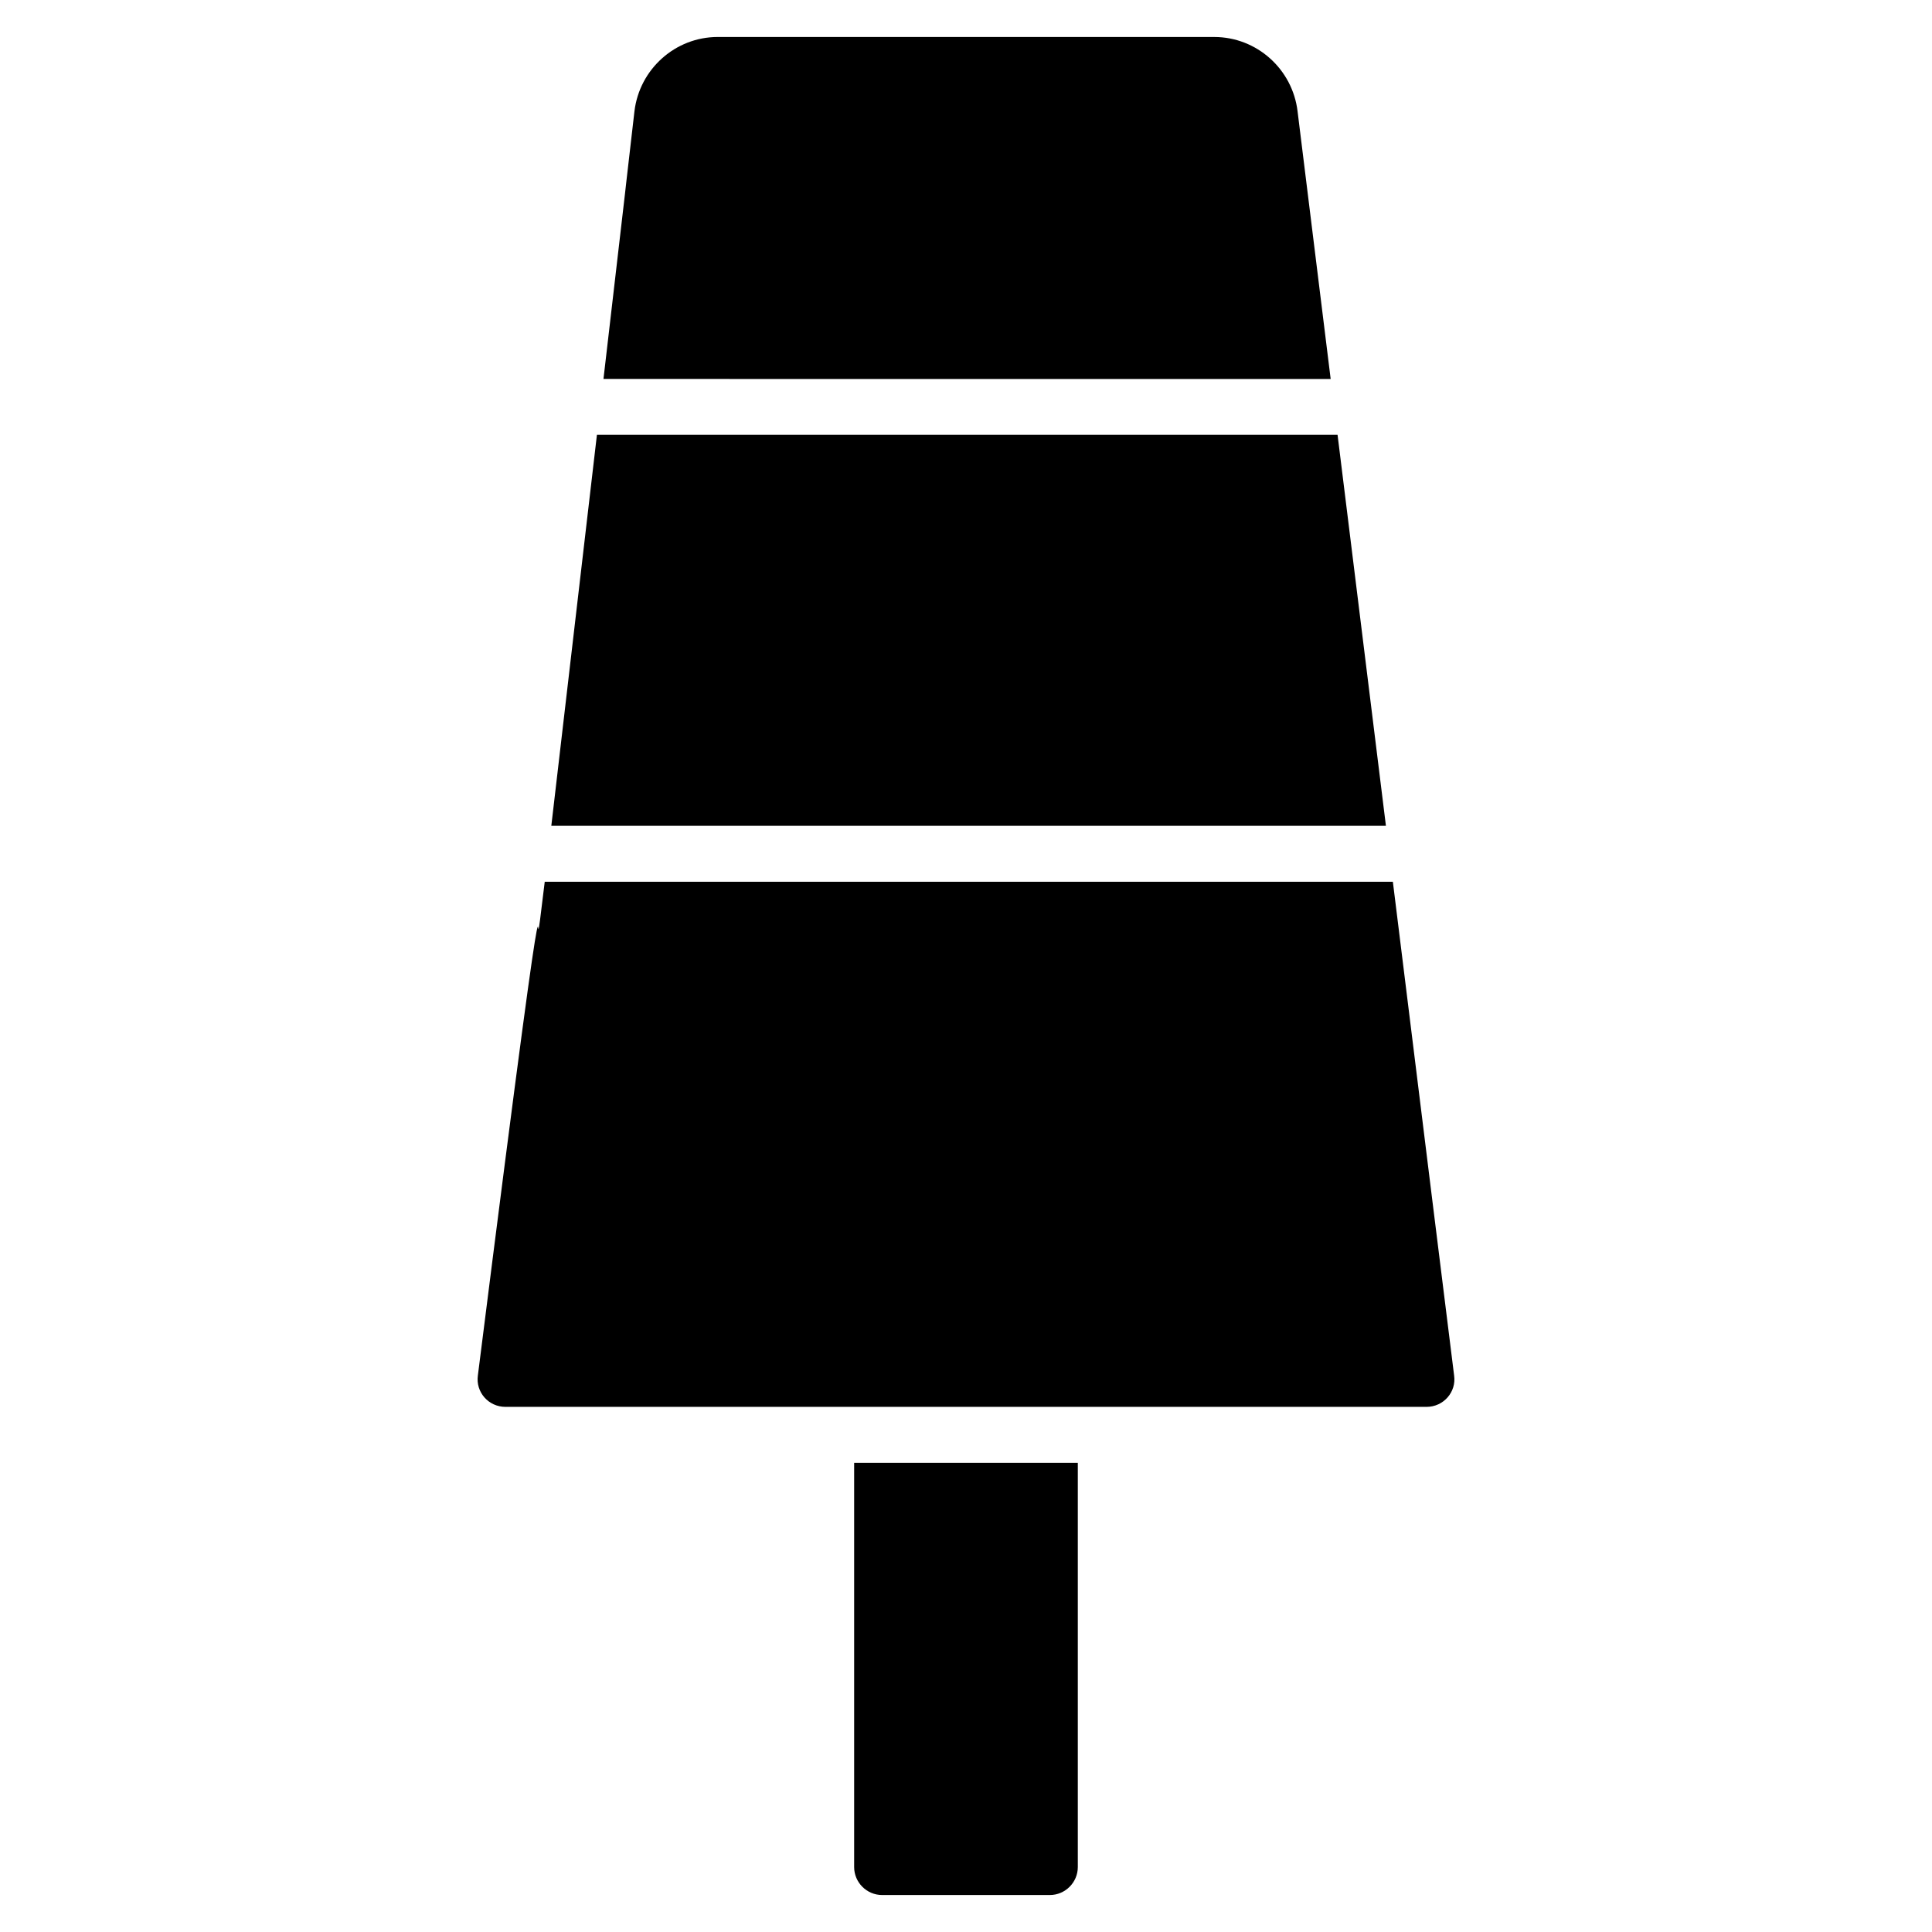
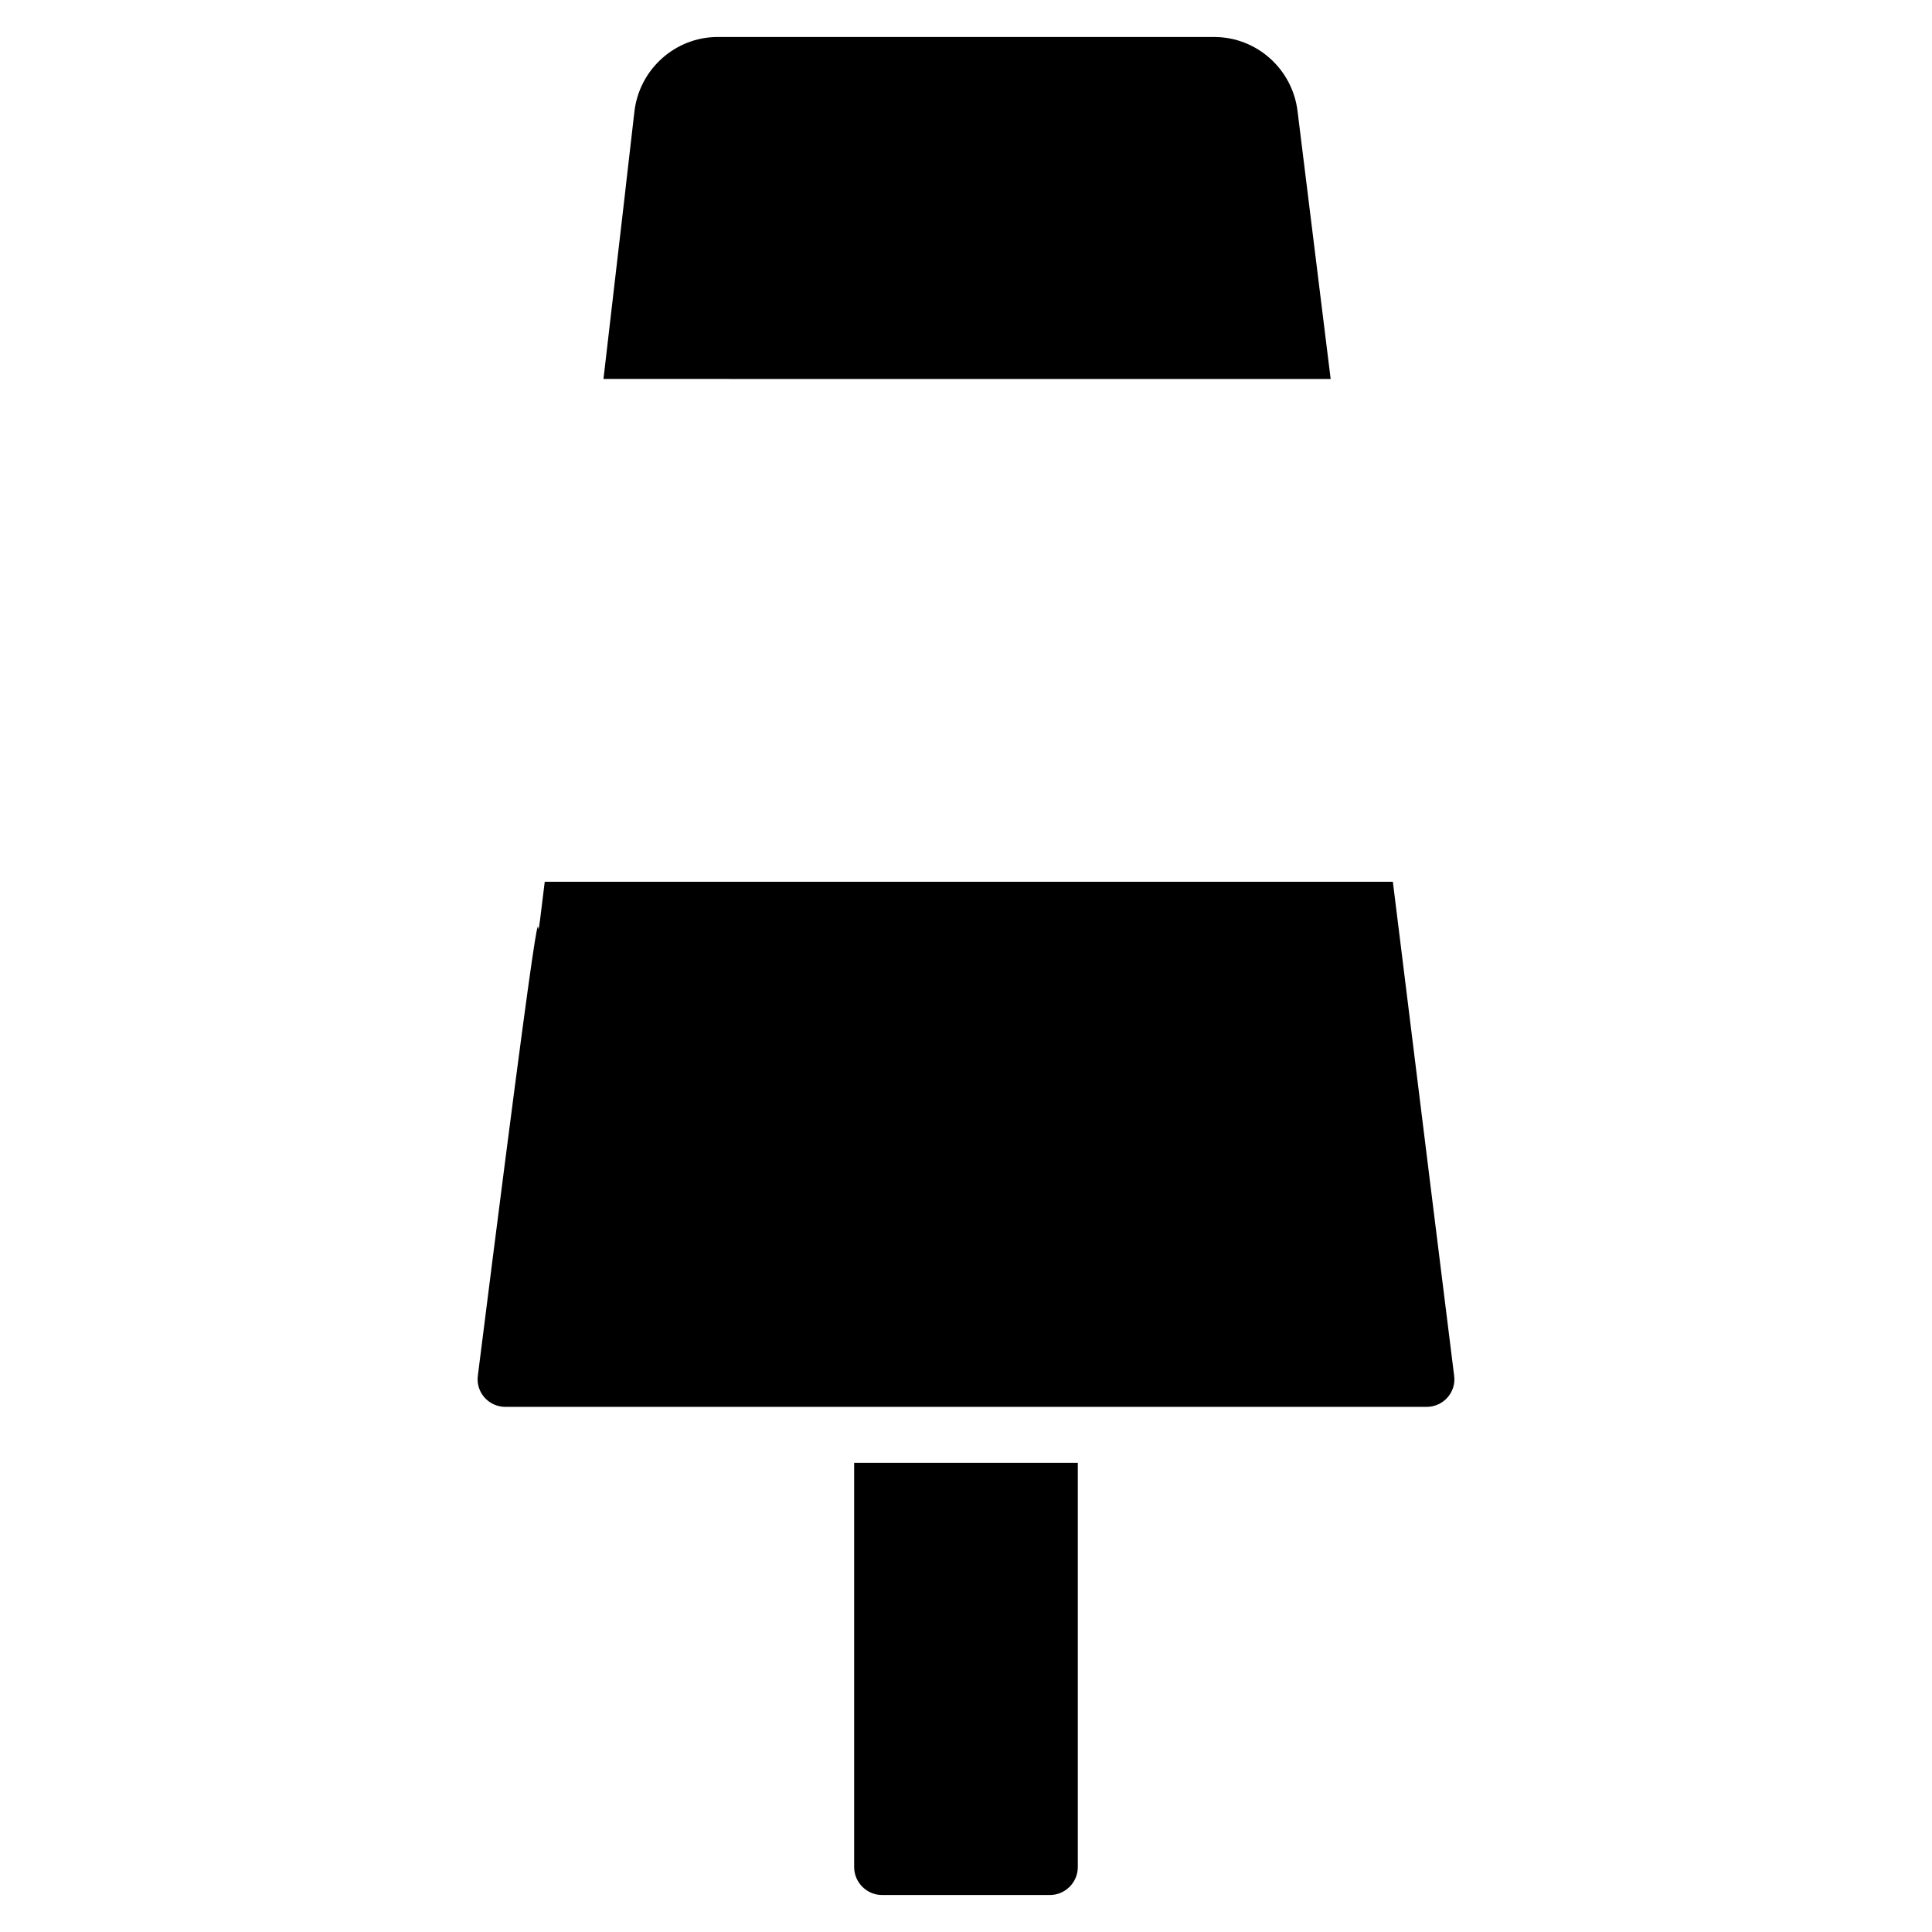
<svg xmlns="http://www.w3.org/2000/svg" fill="#000000" width="800px" height="800px" version="1.1" viewBox="144 144 512 512">
  <g>
    <path d="m429.63 531.66v107.13c0 4.074-3.336 7.41-7.41 7.41h-44.453c-4.074 0-7.41-3.336-7.41-7.41v-107.13z" />
    <path d="m288.36 377.68c-4.957 41.652 5.106-50.211-17.723 130.86-0.598 4.344 2.766 8.297 7.336 8.297h244.05c4.59 0 7.949-3.988 7.336-8.297-1.516-11.992-8.363-67.273-16.234-130.86z" />
-     <path d="m498.47 259.24h-196.28c-5.957 51.188-9.738 83.629-12.086 103.61h221.18c-4.297-34.73-8.785-71.039-12.816-103.61z" />
    <path d="m496.64 244.43c-1.84-14.867-6.578-53.188-8.77-70.918-1.332-11.188-10.816-19.707-22.078-19.707l-131.58-0.004c-11.262 0-20.746 8.52-22.078 19.707-5.144 44.496 1.207-10.004-8.207 70.918z" />
  </g>
</svg>